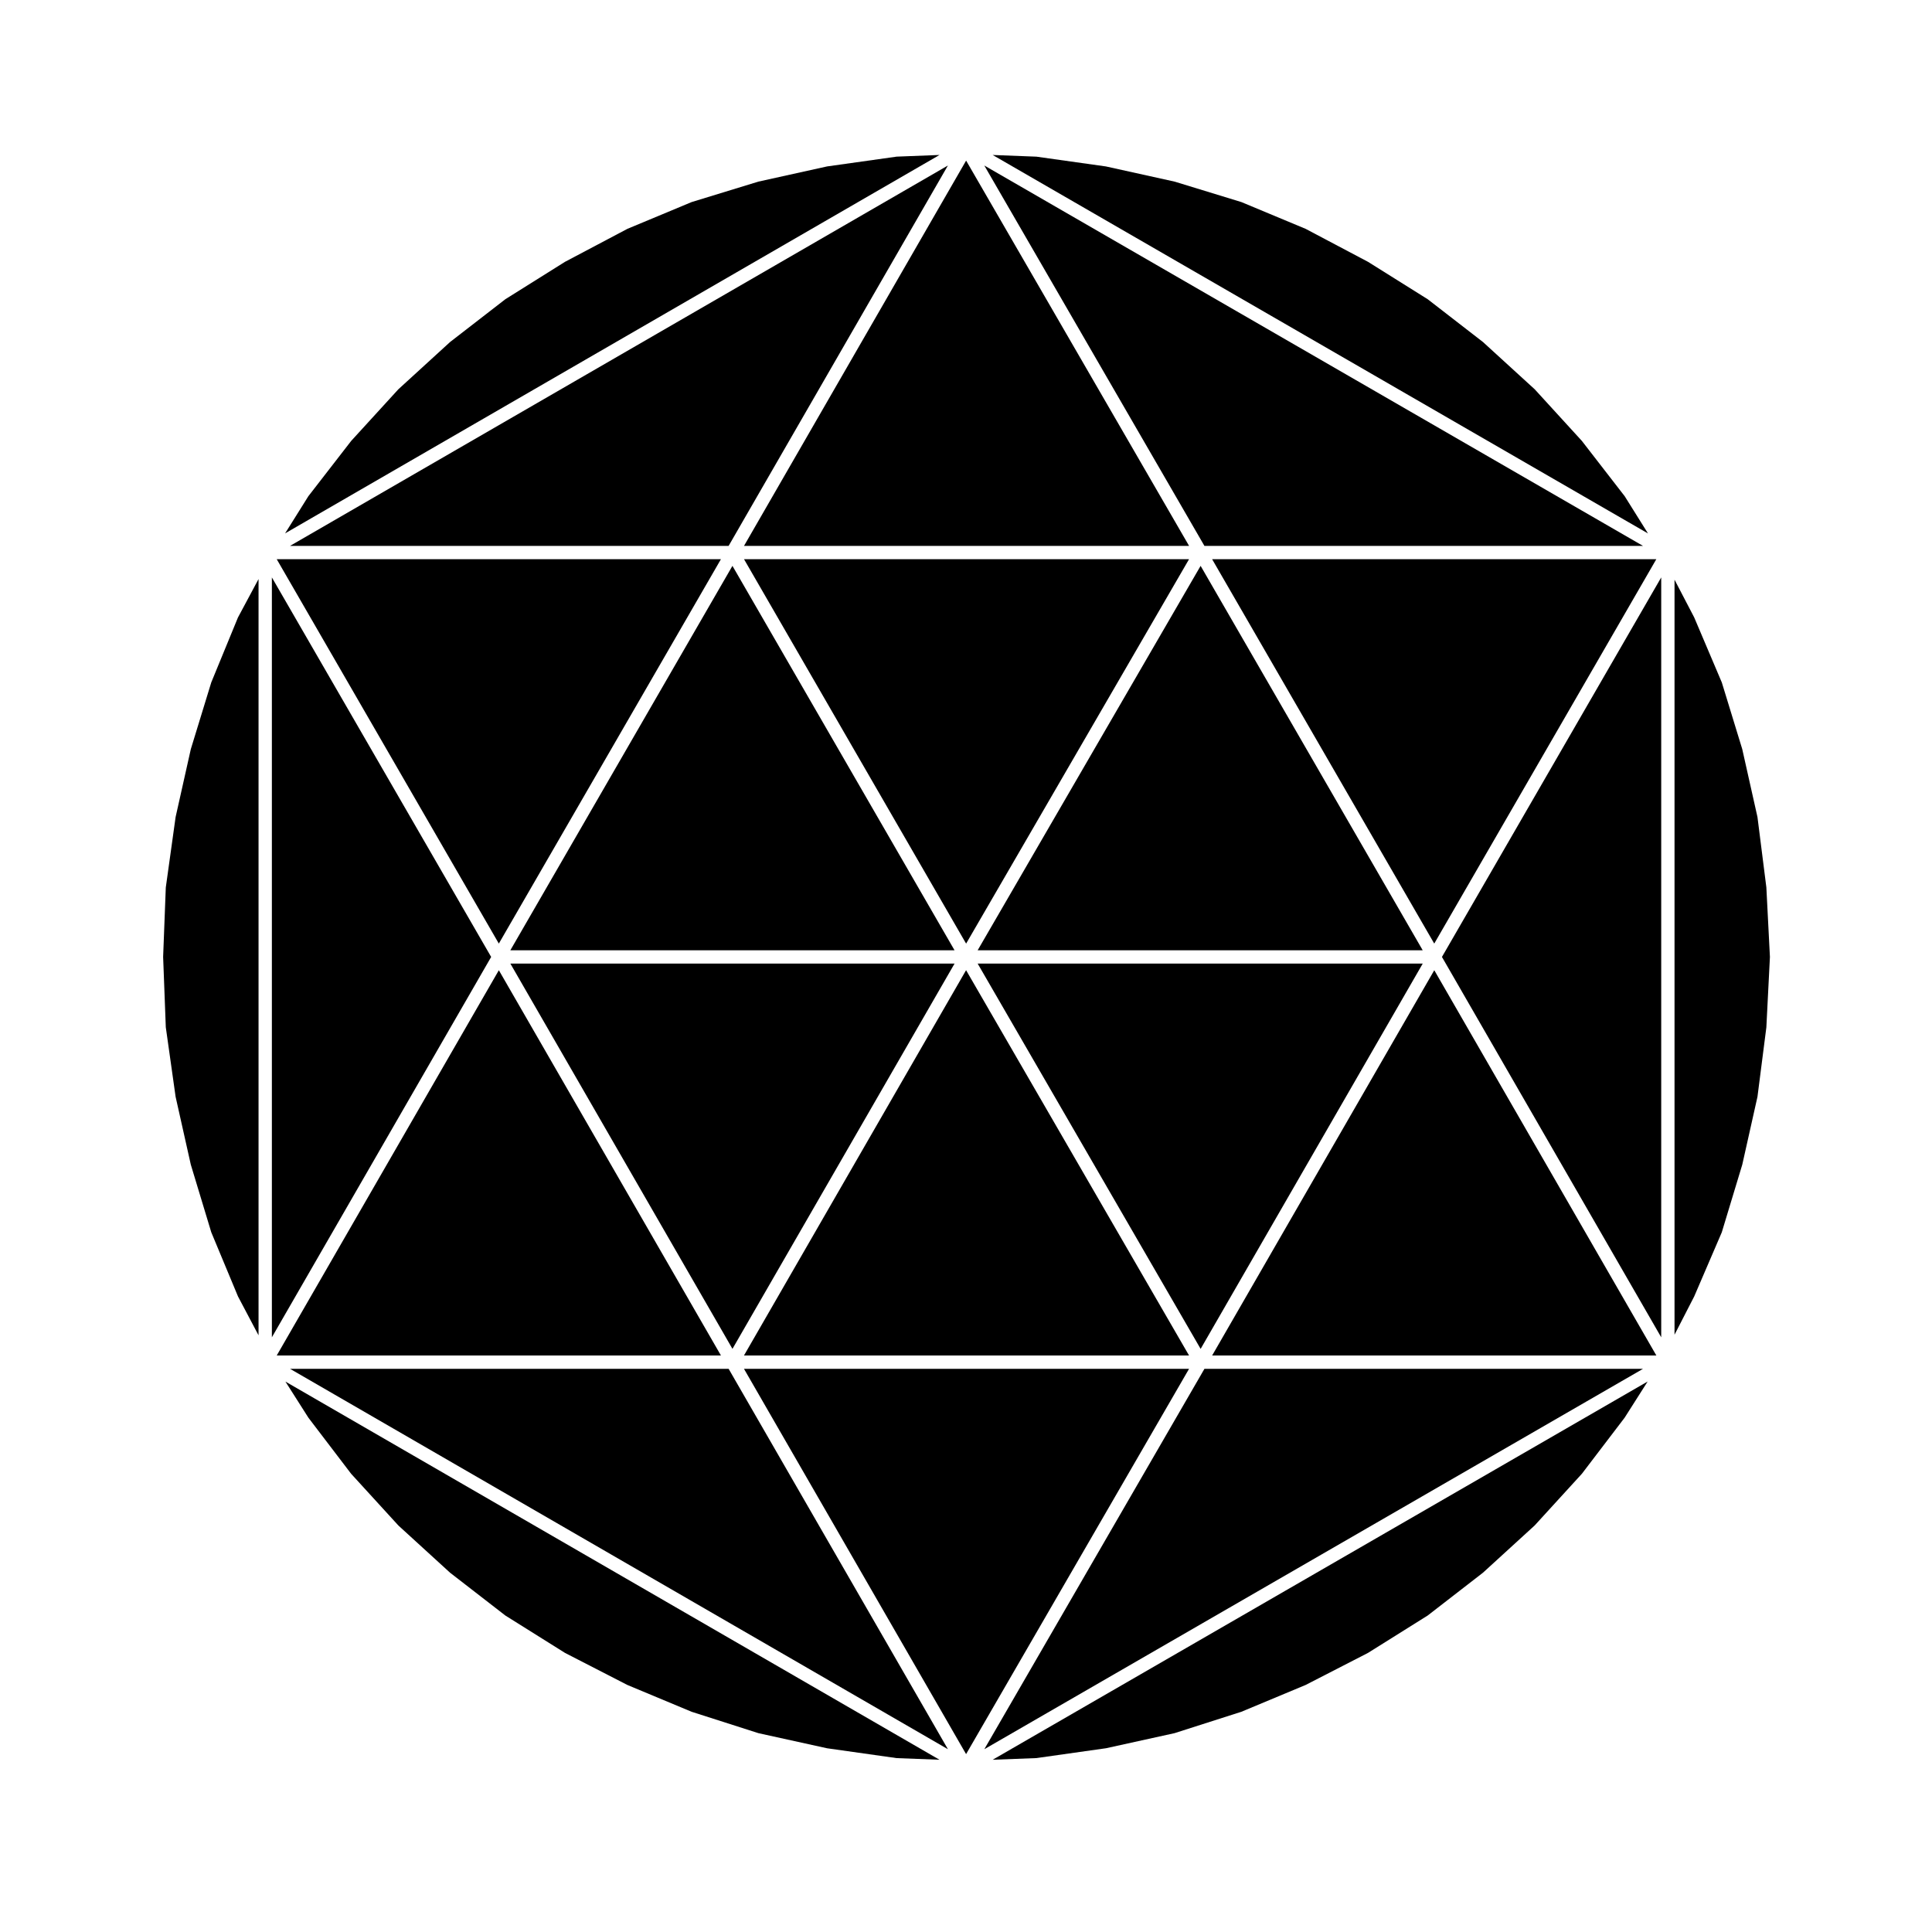
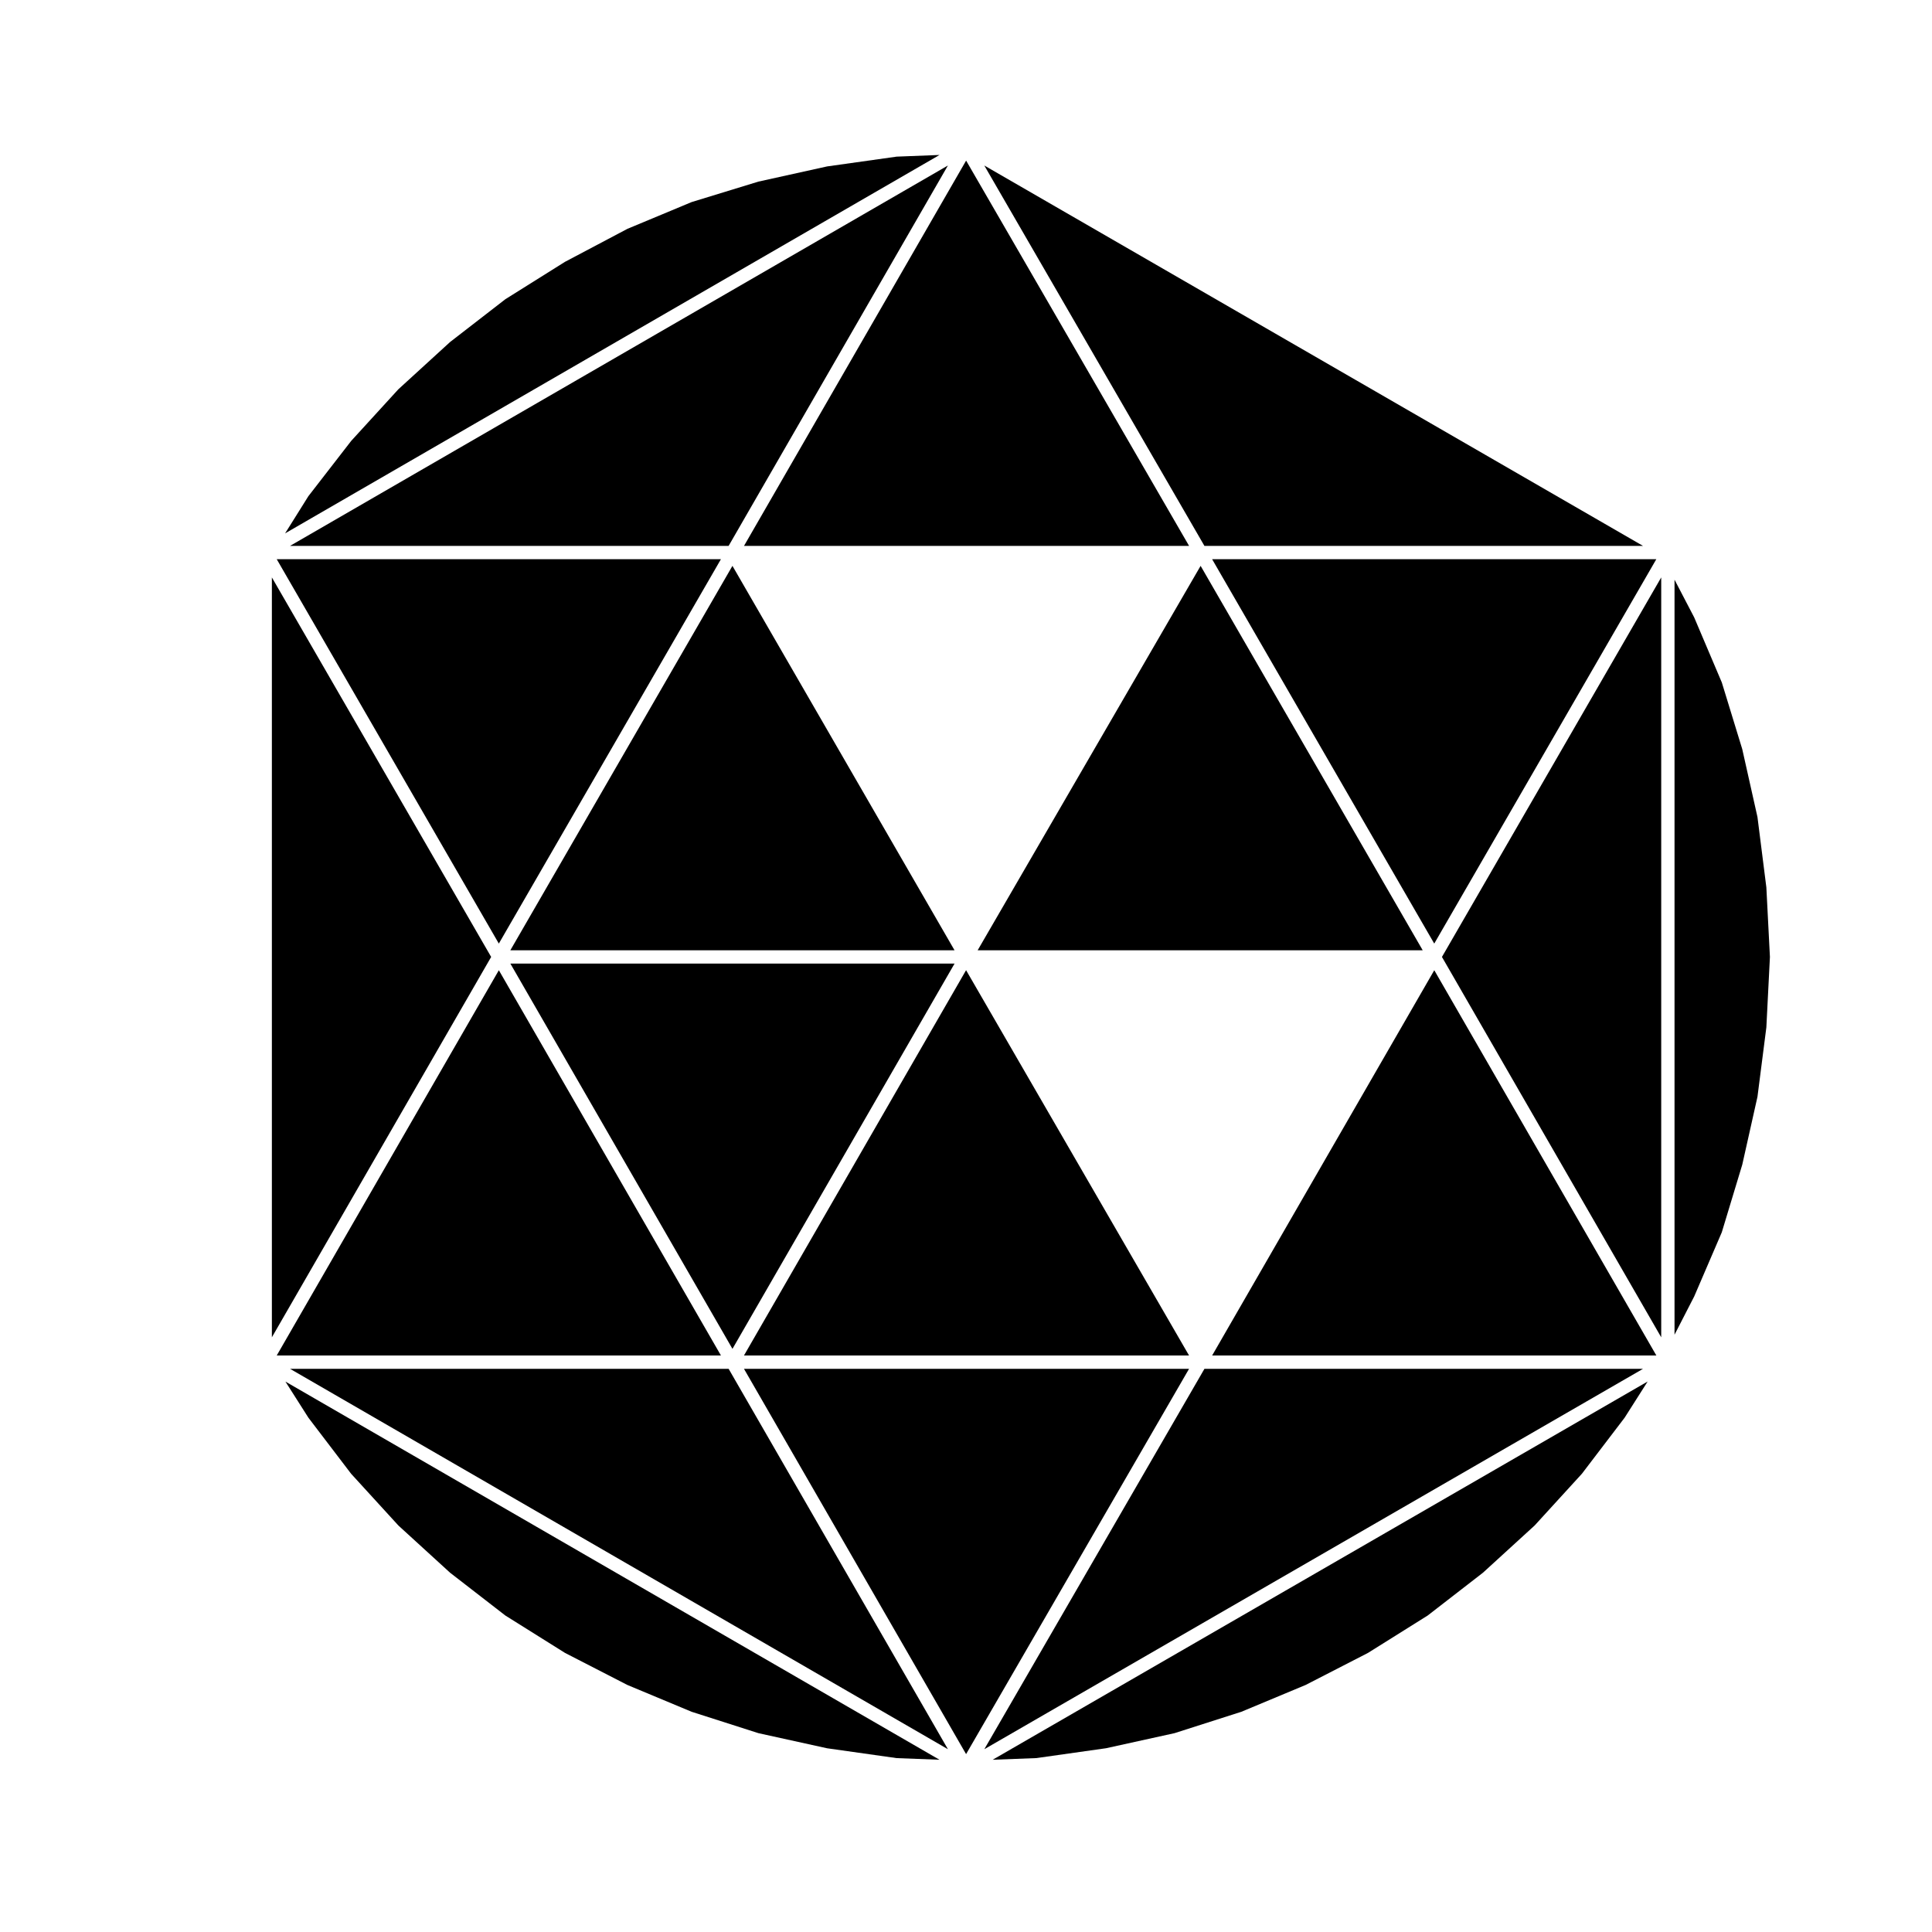
<svg xmlns="http://www.w3.org/2000/svg" fill="#000000" width="800px" height="800px" version="1.1" viewBox="144 144 512 512">
  <g>
    <path d="m418.66 609.91 18.441-2.609 18.176-4 17.711-5.668 17.031-7.109 16.516-8.488 15.82-9.91 14.645-11.344 13.699-12.516 12.52-13.707 11.32-14.848 6.106-9.598-173.58 100.24z" />
    <path d="m465.23 503.22h117.72l-58.852-102.1z" />
    <path d="m584.24 498.4v-201.38l-58.109 100.58z" />
    <path d="m600.29 470.58 5.43-17.941 4.027-17.984 2.356-18.398 0.945-18.664-0.945-18.43-2.356-18.633-4.031-17.996-5.414-17.668-7.328-17.258-5.207-9.984v200.09l5.215-10.145z" />
    <path d="m463.19 506.75-58.336 100.81 174.57-100.81z" />
    <path d="m279.25 395.83h117.71l-58.855-101.87z" />
    <path d="m524.09 394.06 58.848-101.86h-117.71z" />
-     <path d="m400.03 394.07 59.082-101.88h-117.94z" />
    <path d="m338.11 501.46 58.859-102.1h-117.72z" />
    <path d="m341.16 506.75 58.863 102.11 59.09-102.11z" />
    <path d="m395.21 607.56-58.117-100.81h-116.23z" />
    <path d="m263.28 560.79 14.648 11.344 15.816 9.91 16.516 8.488 17.035 7.109 17.707 5.668 18.176 4 18.441 2.609 11.359 0.434-173.34-100.22 6.102 9.59 11.316 14.848 12.523 13.707z" />
-     <path d="m574.56 275.5-11.352-14.66-12.488-13.668-13.715-12.531-14.645-11.34-15.816-9.91-16.543-8.746-17.008-7.09-17.68-5.418-18.219-4.027-18.426-2.594-11.598-0.445 173.67 100.3z" />
    <path d="m216.05 297.02v201.38l58.113-100.8z" />
    <path d="m335.05 292.2h-117.71l58.855 101.86z" />
    <path d="m276.2 401.12-58.863 102.1h117.72z" />
    <path d="m403.09 395.83h117.94l-58.855-101.87z" />
    <path d="m459.12 288.67-59.09-102.11-58.863 102.11z" />
    <path d="m579.42 288.67-174.57-100.81 58.336 100.81z" />
    <path d="m337.09 288.67 58.117-100.81-174.35 100.81z" />
    <path d="m381.62 185.51-18.43 2.594-18.215 4.027-17.68 5.418-17.012 7.09-16.547 8.746-15.809 9.91-14.648 11.34-13.711 12.531-12.488 13.668-11.355 14.66-6.172 9.855 173.43-100.28z" />
-     <path d="m199.99 324.84-5.422 17.691-4.031 18-2.598 18.652-0.707 18.406 0.707 18.641 2.598 18.422 4.027 17.984 5.426 17.93 7.082 17.004 5.445 10.305v-200.42l-5.453 10.18z" />
-     <path d="m521.04 399.36h-117.95l59.09 102.11z" />
    <path d="m341.16 503.22h117.95l-59.09-102.11z" />
  </g>
</svg>